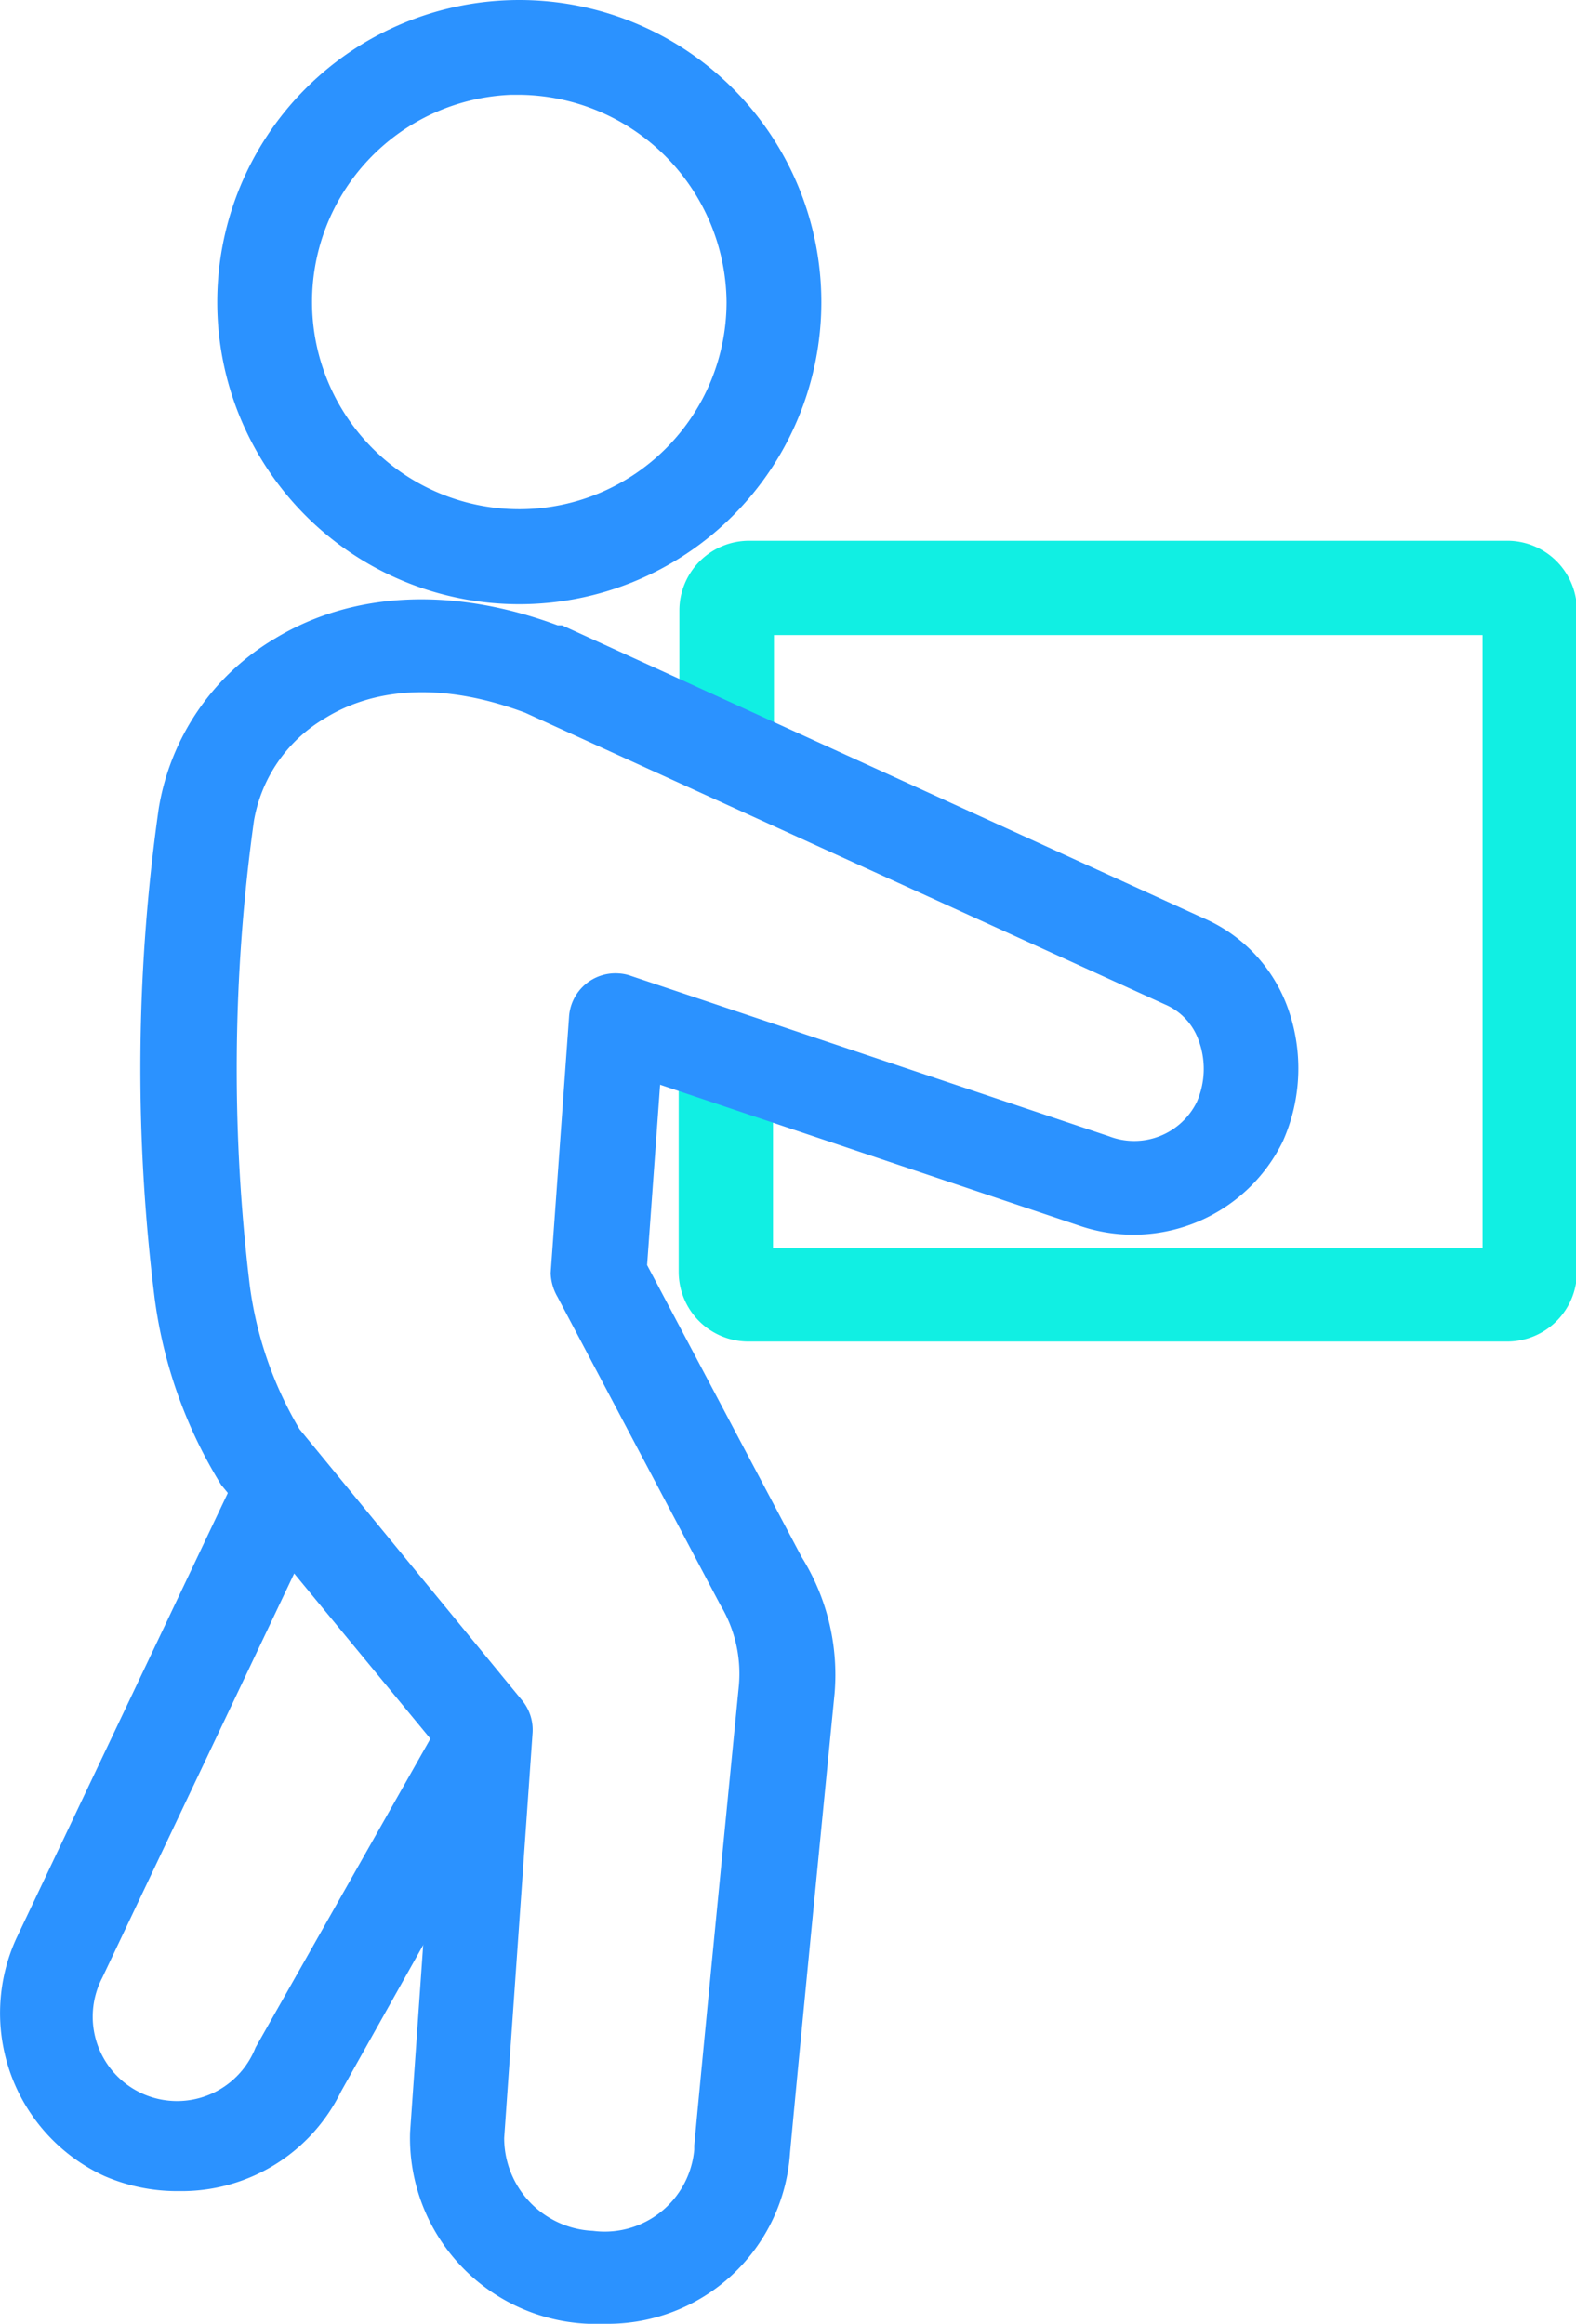
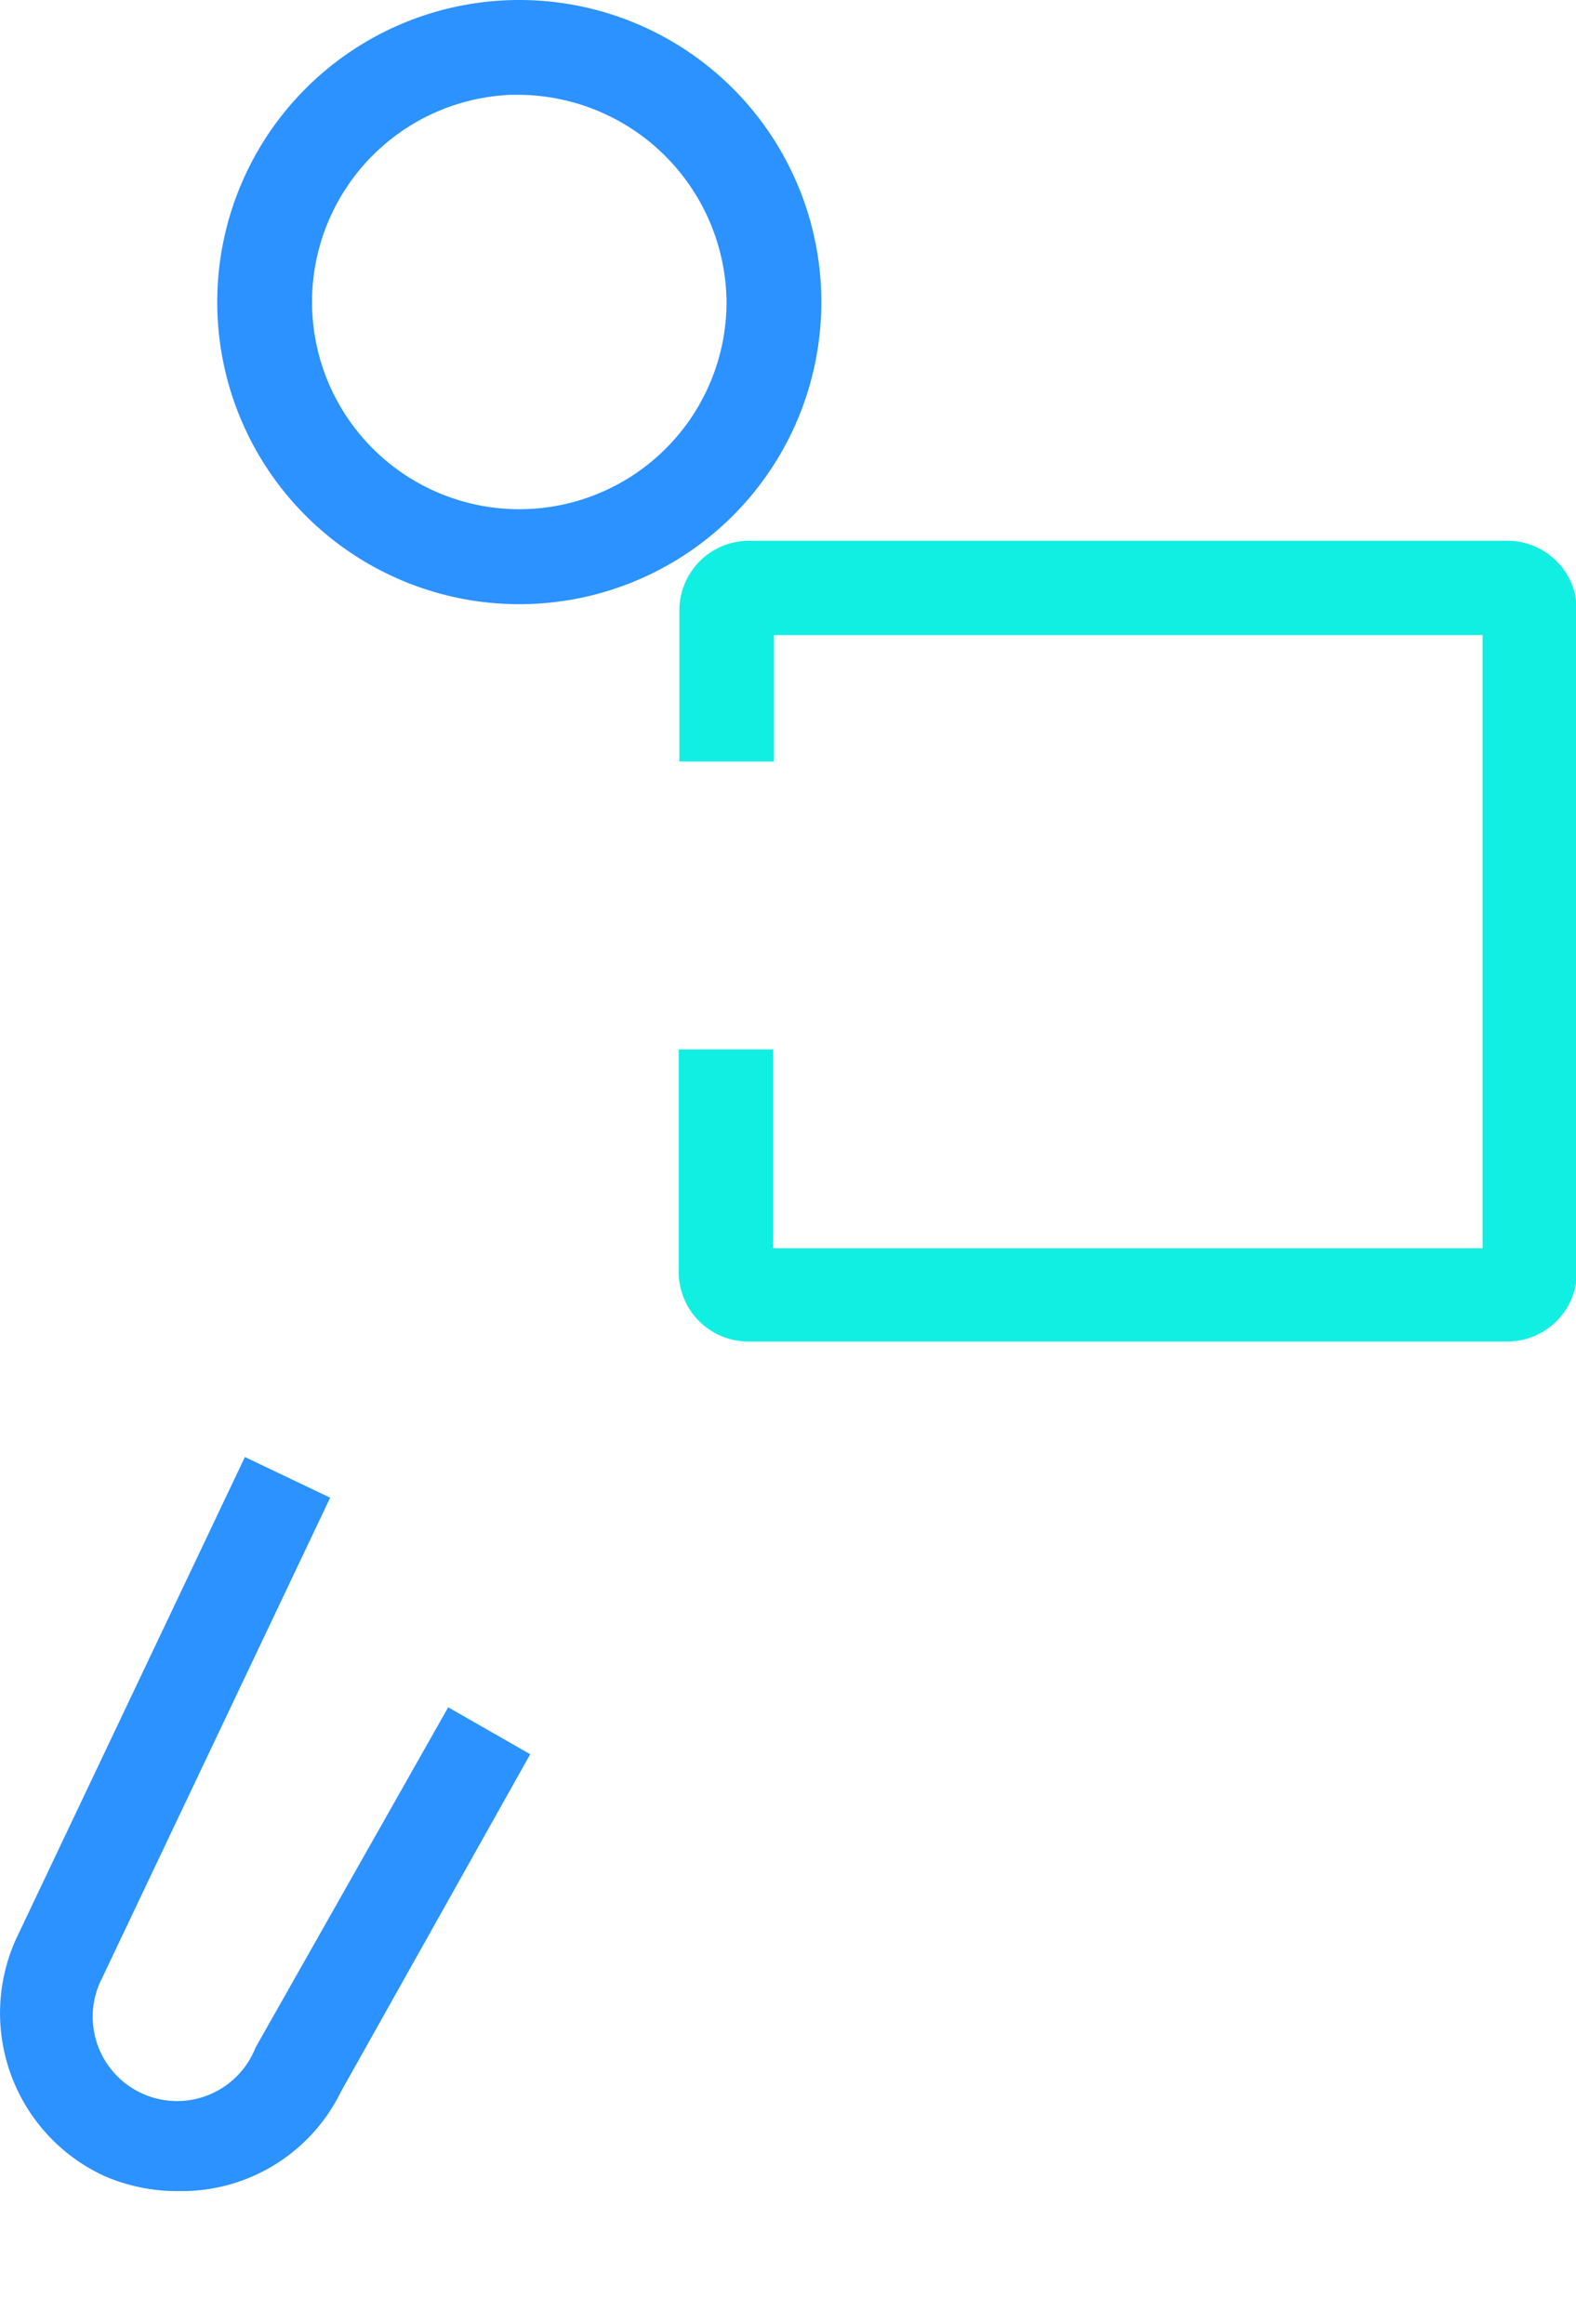
<svg xmlns="http://www.w3.org/2000/svg" width="67.83" height="100" viewBox="0 0 67.83 100">
  <defs>
    <style>.cls-1{fill:#2b92ff;}.cls-2{fill:#11efe3;}</style>
  </defs>
  <g id="Layer_2" data-name="Layer 2">
    <g id="Layer_1-2" data-name="Layer 1">
      <g id="Layer_2-2" data-name="Layer 2">
        <g id="Assets">
          <path class="cls-1" d="M19.29,73.47,11,88.11a3.63,3.63,0,1,1-6.6-3l9.81-20.66-3.67-1.75L.71,83.4A7.72,7.72,0,0,0,4.49,93.64a7.88,7.88,0,0,0,3.14.65H7.8A7.63,7.63,0,0,0,14.68,90l8.14-14.51Z" />
          <path class="cls-1" d="M22.35,0a13,13,0,0,0,0,26h0a13,13,0,0,0,0-26Zm8.92,13A8.92,8.92,0,1,1,22,4.08l.37,0A9,9,0,0,1,31.27,13Z" />
          <path class="cls-2" d="M64.81,23.27H32.24a3,3,0,0,0-3,3v6.5h4.07V27.33H63.81V53.72H33.27V45.16H29.21v9.57a3,3,0,0,0,3,3H64.87a3,3,0,0,0,3-3.08V26.3A3,3,0,0,0,64.81,23.27Zm0,34.11Z" />
-           <path class="cls-1" d="M55.38,43.25a6.67,6.67,0,0,0-3.63-3.76L24.19,26.91l-.19,0c-4.47-1.66-8.77-1.47-12.12.54a10.46,10.46,0,0,0-5.05,7.35,79.71,79.71,0,0,0-.17,21.1,20.3,20.3,0,0,0,2.86,8l9.29,11.27L17.65,91.76A8,8,0,0,0,25.34,100h.74A7.86,7.86,0,0,0,34,92.67c.46-5,1.92-19.8,1.92-19.8A9.57,9.57,0,0,0,34.5,67L27.85,54.44l.56-7.76,18.12,6.09a7.16,7.16,0,0,0,8.68-3.65A7.7,7.7,0,0,0,55.38,43.25ZM47.74,48.9,27.17,42a1.86,1.86,0,0,0-.52-.11,2,2,0,0,0-2.16,1.89l-.79,11A2.17,2.17,0,0,0,24,55.82l7,13.24a5.74,5.74,0,0,1,.8,3.48s-1.46,14.83-1.92,19.79l0,.17A3.87,3.87,0,0,1,25.52,96a4,4,0,0,1-3.82-4l1.22-17.4a2,2,0,0,0-.45-1.43L12.89,61.5l0,0a16.27,16.27,0,0,1-2.14-6.18,77.45,77.45,0,0,1,.18-20A6.37,6.37,0,0,1,14,30.9c1.62-1,4.42-1.79,8.6-.23L50.13,43.22a2.62,2.62,0,0,1,1.44,1.5,3.55,3.55,0,0,1-.06,2.7A3,3,0,0,1,47.74,48.9Z" />
        </g>
      </g>
    </g>
  </g>
</svg>